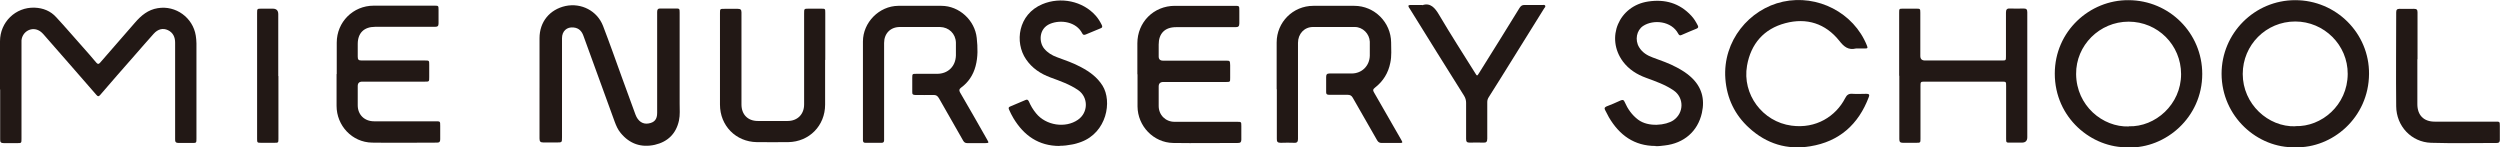
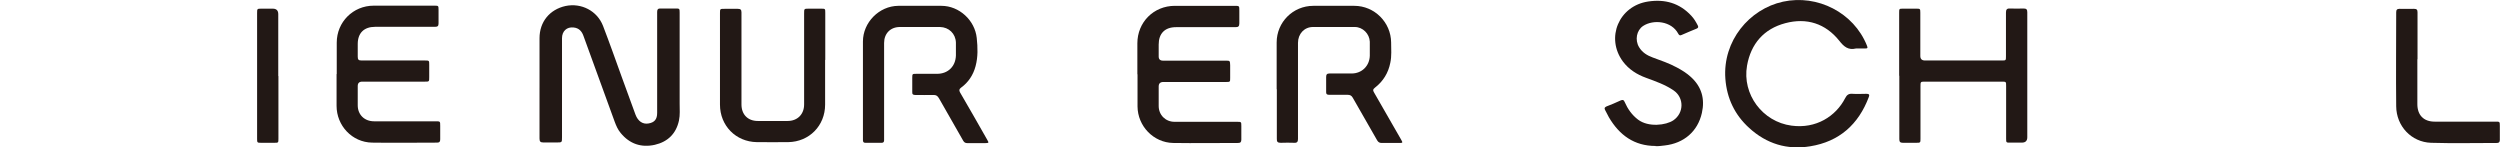
<svg xmlns="http://www.w3.org/2000/svg" id="_レイヤー_2" viewBox="0 0 150.04 8.85">
  <defs>
    <style>.cls-1{fill:#221815;}</style>
  </defs>
  <g id="_レイヤー_1-2">
-     <path class="cls-1" d="m0,5.36C0,4.4,0,3.44,0,2.48,0,1.33.93.42,2.08.46c.51.02.96.2,1.3.58.53.57,1.03,1.16,1.55,1.74.29.32.57.65.85.98.09.1.14.1.23,0,.69-.8,1.4-1.6,2.09-2.4.37-.43.79-.78,1.37-.87,1.08-.18,2.11.57,2.28,1.65.02.15.04.3.04.46,0,1.91,0,3.81,0,5.71,0,.27,0,.27-.27.27-.27,0-.53,0-.8,0-.16,0-.22-.06-.21-.22,0-.73,0-1.45,0-2.18,0-1.21,0-2.42,0-3.62,0-.33-.12-.6-.43-.75-.3-.14-.6-.07-.86.22-.4.44-.78.89-1.17,1.33-.68.77-1.36,1.55-2.03,2.33-.09.11-.15.11-.24,0-1.03-1.19-2.07-2.37-3.1-3.55-.11-.13-.23-.26-.39-.33-.45-.2-.95.11-1,.61,0,.09,0,.17,0,.26v5.64c0,.27,0,.27-.27.27-.26,0-.52,0-.78,0-.18,0-.24-.05-.23-.23,0-.99,0-1.99,0-2.98" />
    <path class="cls-1" d="m32.38,5.27c0-.99,0-1.98,0-2.98,0-.98.61-1.72,1.56-1.93.95-.2,1.9.29,2.25,1.19.4,1.04.77,2.09,1.15,3.14.27.73.53,1.46.8,2.19.15.4.44.59.78.53.36-.06.52-.25.52-.63,0-1.73,0-3.45,0-5.18,0-.3,0-.59,0-.89,0-.15.06-.21.21-.2.29,0,.59,0,.89,0,.24,0,.25,0,.25.25,0,1.82,0,3.64,0,5.46,0,.34.03.68-.04,1.01-.17.79-.67,1.28-1.45,1.46-.81.18-1.51-.05-2.05-.71-.17-.2-.27-.44-.36-.68-.62-1.71-1.25-3.43-1.87-5.14-.1-.29-.28-.48-.59-.51-.41-.05-.7.22-.7.64,0,1.99,0,3.97,0,5.95,0,.31,0,.31-.32.31-.27,0-.53,0-.8,0-.18,0-.23-.06-.23-.24,0-1.02,0-2.05,0-3.07" />
-     <path class="cls-1" d="m137.76,8.84c-2.28.06-4.42-1.84-4.43-4.41,0-2.44,1.98-4.42,4.42-4.42,2.45,0,4.45,1.98,4.43,4.43-.02,2.62-2.2,4.46-4.42,4.4m0-1.27c1.57.05,3.13-1.26,3.14-3.13.01-1.74-1.42-3.15-3.15-3.15-1.75,0-3.15,1.41-3.15,3.15,0,1.8,1.52,3.19,3.16,3.14" />
-     <path class="cls-1" d="m127.74,8.84c-2.21.06-4.42-1.77-4.42-4.42,0-2.55,2.1-4.43,4.43-4.41,2.45.01,4.42,1.98,4.42,4.43,0,2.61-2.2,4.47-4.43,4.41m.02-1.27c1.59.05,3.14-1.31,3.14-3.13,0-1.75-1.4-3.15-3.15-3.15-1.74,0-3.17,1.42-3.15,3.15.02,1.9,1.6,3.19,3.16,3.14" />
    <path class="cls-1" d="m76.62,5.36c0-.94,0-1.87,0-2.81,0-1.22.98-2.2,2.2-2.2.82,0,1.64,0,2.46,0,1.21,0,2.2.99,2.21,2.2,0,.4.04.81-.05,1.22-.12.61-.43,1.11-.92,1.49-.13.1-.13.17-.05.3.54.94,1.08,1.88,1.62,2.82.11.19.1.2-.11.2-.35,0-.7,0-1.05,0-.13,0-.21-.04-.28-.16-.48-.85-.97-1.7-1.46-2.55-.07-.13-.16-.18-.31-.18-.37,0-.74,0-1.11,0-.14,0-.19-.05-.18-.18,0-.3,0-.59,0-.89,0-.15.05-.21.2-.21.44,0,.89,0,1.33,0,.61,0,1.07-.45,1.09-1.06,0-.28,0-.57,0-.85-.02-.47-.42-.88-.9-.88-.84,0-1.68,0-2.51,0-.52,0-.9.41-.9.95,0,1.32,0,2.64,0,3.96,0,.6,0,1.21,0,1.81,0,.16-.05.24-.22.23-.27-.01-.54-.01-.81,0-.18,0-.25-.05-.24-.24,0-.99,0-1.99,0-2.98" />
    <path class="cls-1" d="m51.79,5.36c0-.96,0-1.91,0-2.87,0-1.14.97-2.13,2.12-2.14.86,0,1.73,0,2.59,0,1.07,0,2.01.87,2.12,1.93.06.57.08,1.13-.07,1.69-.14.53-.43.97-.87,1.29-.12.09-.13.16-.06.29.55.94,1.09,1.89,1.63,2.84.11.19.1.19-.12.2-.36,0-.71,0-1.07,0-.12,0-.19-.04-.25-.14-.48-.85-.97-1.69-1.45-2.54-.09-.16-.18-.22-.36-.21-.36.01-.71,0-1.07,0-.13,0-.19-.04-.18-.18,0-.28,0-.56,0-.83,0-.26,0-.26.25-.26.41,0,.83,0,1.24,0,.65,0,1.11-.44,1.13-1.1,0-.26,0-.52,0-.78-.02-.53-.42-.92-.96-.93-.8,0-1.6,0-2.4,0-.57,0-.95.39-.95.96,0,1.89,0,3.77,0,5.66,0,.06,0,.12,0,.18,0,.09-.04.15-.14.15-.33,0-.65,0-.98,0-.16,0-.15-.11-.15-.22v-3" />
    <path class="cls-1" d="m113.98,4.55V.77c0-.25,0-.25.24-.25.26,0,.52,0,.78,0,.24,0,.25,0,.25.25,0,.86,0,1.73,0,2.59q0,.27.28.27c1.54,0,3.07,0,4.61,0,.25,0,.25,0,.25-.26,0-.87,0-1.74,0-2.61,0-.18.05-.26.24-.25.27.01.54.01.81,0,.17,0,.23.05.23.22,0,.55,0,1.1,0,1.65v5.86q0,.32-.33.32c-.23,0-.47,0-.7,0-.23,0-.24,0-.24-.24v-3.16c0-.26,0-.26-.27-.26h-4.59c-.28,0-.28,0-.28.29,0,1.04,0,2.08,0,3.13,0,.24,0,.25-.25.25-.27,0-.54,0-.81,0-.16,0-.21-.06-.21-.22,0-1.27,0-2.54,0-3.81" />
    <path class="cls-1" d="m111.39,2.91c-.46.11-.72-.1-1-.46-.83-1.04-1.96-1.4-3.24-1.06-1.29.34-2.07,1.24-2.3,2.55-.3,1.72.93,3.37,2.67,3.6,1.47.2,2.66-.56,3.22-1.65.1-.2.22-.28.44-.26.28.02.55,0,.83,0,.15,0,.21.04.15.19-.62,1.65-1.78,2.68-3.52,2.96-1.38.23-2.62-.15-3.66-1.1-.87-.79-1.34-1.78-1.43-2.95-.17-2.28,1.44-4.19,3.46-4.63,2.07-.45,4.24.66,5.03,2.62.07.17.05.19-.13.19-.17,0-.35,0-.52,0" />
    <path class="cls-1" d="m20.21,4.45c0-.63,0-1.26,0-1.89,0-1.24.98-2.22,2.22-2.22,1.21,0,2.43,0,3.64,0,.24,0,.25,0,.25.25,0,.27,0,.54,0,.81,0,.16-.05.21-.22.21-1.2,0-2.39,0-3.59,0-.66,0-1.04.37-1.04,1.03,0,.25,0,.51,0,.76,0,.18.05.23.23.23,1.26,0,2.53,0,3.79,0,.27,0,.27,0,.27.26,0,.25,0,.49,0,.74,0,.27,0,.27-.27.27h-3.75q-.27,0-.27.26c0,.39,0,.78,0,1.16,0,.57.41.96.98.96,1.23,0,2.46,0,3.7,0,.27,0,.27,0,.27.28,0,.27,0,.53,0,.8,0,.14-.04.2-.19.2-1.3,0-2.6.02-3.9,0-1.2-.02-2.13-1.02-2.13-2.21,0-.64,0-1.27,0-1.91" />
    <path class="cls-1" d="m68.26,4.45c0-.62,0-1.23,0-1.85,0-1.27.98-2.25,2.25-2.25h3.59c.28,0,.28,0,.28.29,0,.25,0,.51,0,.76,0,.18-.06.23-.23.23-1.19,0-2.38,0-3.57,0-.67,0-1.04.38-1.04,1.04v.72q0,.25.26.25h3.75c.27,0,.27,0,.28.28,0,.25,0,.51,0,.76,0,.23,0,.24-.24.24h-3.77q-.28,0-.28.27c0,.39,0,.78,0,1.17,0,.54.41.95.95.95,1.24,0,2.49,0,3.74,0,.27,0,.27,0,.27.26,0,.27,0,.54,0,.81,0,.14-.05.2-.19.2-1.3,0-2.6.02-3.9,0-1.18-.02-2.13-1.01-2.14-2.19,0-.64,0-1.28,0-1.92" />
    <path class="cls-1" d="m49.52,3.6c0,.89,0,1.79,0,2.68,0,1.26-.95,2.23-2.21,2.25-.63.01-1.26,0-1.89,0-1.26-.02-2.21-.99-2.21-2.25V.79c0-.26,0-.26.27-.26.27,0,.53,0,.8,0,.16,0,.22.05.22.21,0,.71,0,1.42,0,2.13v3.4c0,.6.38.99.98.99.6,0,1.2,0,1.79,0,.59,0,.99-.4.99-.99,0-1.82,0-3.64,0-5.46,0-.29,0-.29.28-.29h.74c.25,0,.25,0,.25.26v2.81" />
-     <path class="cls-1" d="m63.59,8.76c-1.25,0-2.14-.62-2.77-1.67-.1-.16-.18-.34-.26-.51-.04-.09-.04-.15.07-.19.31-.13.61-.26.92-.39.11-.05.15,0,.2.09.11.26.25.49.43.71.59.73,1.76.91,2.51.39.63-.43.64-1.35.02-1.78-.51-.35-1.09-.55-1.66-.76-.6-.22-1.11-.56-1.47-1.09-.7-1.02-.48-2.7.98-3.31,1.1-.46,2.42-.19,3.2.69.15.17.26.35.36.55.05.1.05.17-.07.21-.3.12-.59.24-.89.37-.1.04-.16.03-.21-.07-.35-.69-1.28-.84-1.93-.57-.69.29-.67,1.11-.35,1.49.2.24.46.4.76.51.49.18.99.35,1.45.6.51.27.97.6,1.29,1.11.59.95.25,2.81-1.29,3.38-.17.06-.35.12-.53.15-.25.05-.5.08-.75.08" />
    <path class="cls-1" d="m99.36,8.76c-1.28,0-2.17-.65-2.8-1.72-.08-.14-.15-.3-.23-.44-.06-.11-.02-.16.08-.21.29-.11.57-.23.85-.36.13-.06.2-.03.25.1.18.41.43.77.8,1.05.62.47,1.68.34,2.12.04.64-.44.65-1.35.02-1.79-.51-.35-1.09-.55-1.66-.76-.55-.2-1.03-.5-1.39-.98-1.05-1.42-.24-3.34,1.52-3.6,1-.15,1.88.09,2.59.86.16.17.27.36.38.57.05.09.04.16-.07.2-.3.12-.6.25-.9.38-.1.05-.15.01-.2-.08-.4-.76-1.49-.87-2.11-.46-.39.26-.5.84-.24,1.27.19.32.49.5.82.62.49.18.99.35,1.45.6.3.16.59.34.84.57.65.59.85,1.32.66,2.16-.25,1.11-1.08,1.82-2.23,1.95-.18.02-.37.05-.55.04" />
-     <path class="cls-1" d="m85.37.31c.47-.16.75.15,1.01.6.69,1.17,1.43,2.32,2.15,3.47.12.2.12.19.24,0,.81-1.3,1.63-2.6,2.43-3.91.08-.12.16-.18.31-.17.35,0,.7,0,1.05,0,.06,0,.14-.02.17.03.05.07-.03.13-.06.18-.86,1.39-1.73,2.77-2.59,4.16-.24.39-.48.77-.73,1.16-.06.09-.09.19-.09.29,0,.73,0,1.47,0,2.2,0,.19-.06.25-.24.24-.27-.01-.54-.01-.81,0-.18,0-.22-.06-.22-.23,0-.72,0-1.44,0-2.16,0-.15-.04-.29-.12-.42-1.09-1.73-2.17-3.47-3.25-5.21-.02-.03-.04-.06-.06-.09-.06-.1-.04-.15.08-.15.2,0,.41,0,.7,0" />
    <path class="cls-1" d="m145.08,3.55c0,.9,0,1.8,0,2.7,0,.66.38,1.05,1.04,1.05h3.66c.24,0,.25,0,.25.25,0,.28,0,.57,0,.85,0,.12-.05.18-.17.18-1.32,0-2.64.03-3.96-.01-1.18-.04-2.08-1-2.09-2.19-.02-1.88,0-3.76,0-5.64,0-.15.05-.21.2-.21.29,0,.58.01.87,0,.17,0,.21.06.21.22,0,.94,0,1.87,0,2.81" />
    <path class="cls-1" d="m16.71,4.57v3.75c0,.25,0,.25-.26.25-.26,0-.52,0-.78,0-.23,0-.24-.01-.24-.24,0-.74,0-1.48,0-2.22,0-1.77,0-3.54,0-5.31,0-.28,0-.28.27-.28h.67q.33,0,.33.33v3.71" />
  </g>
</svg>